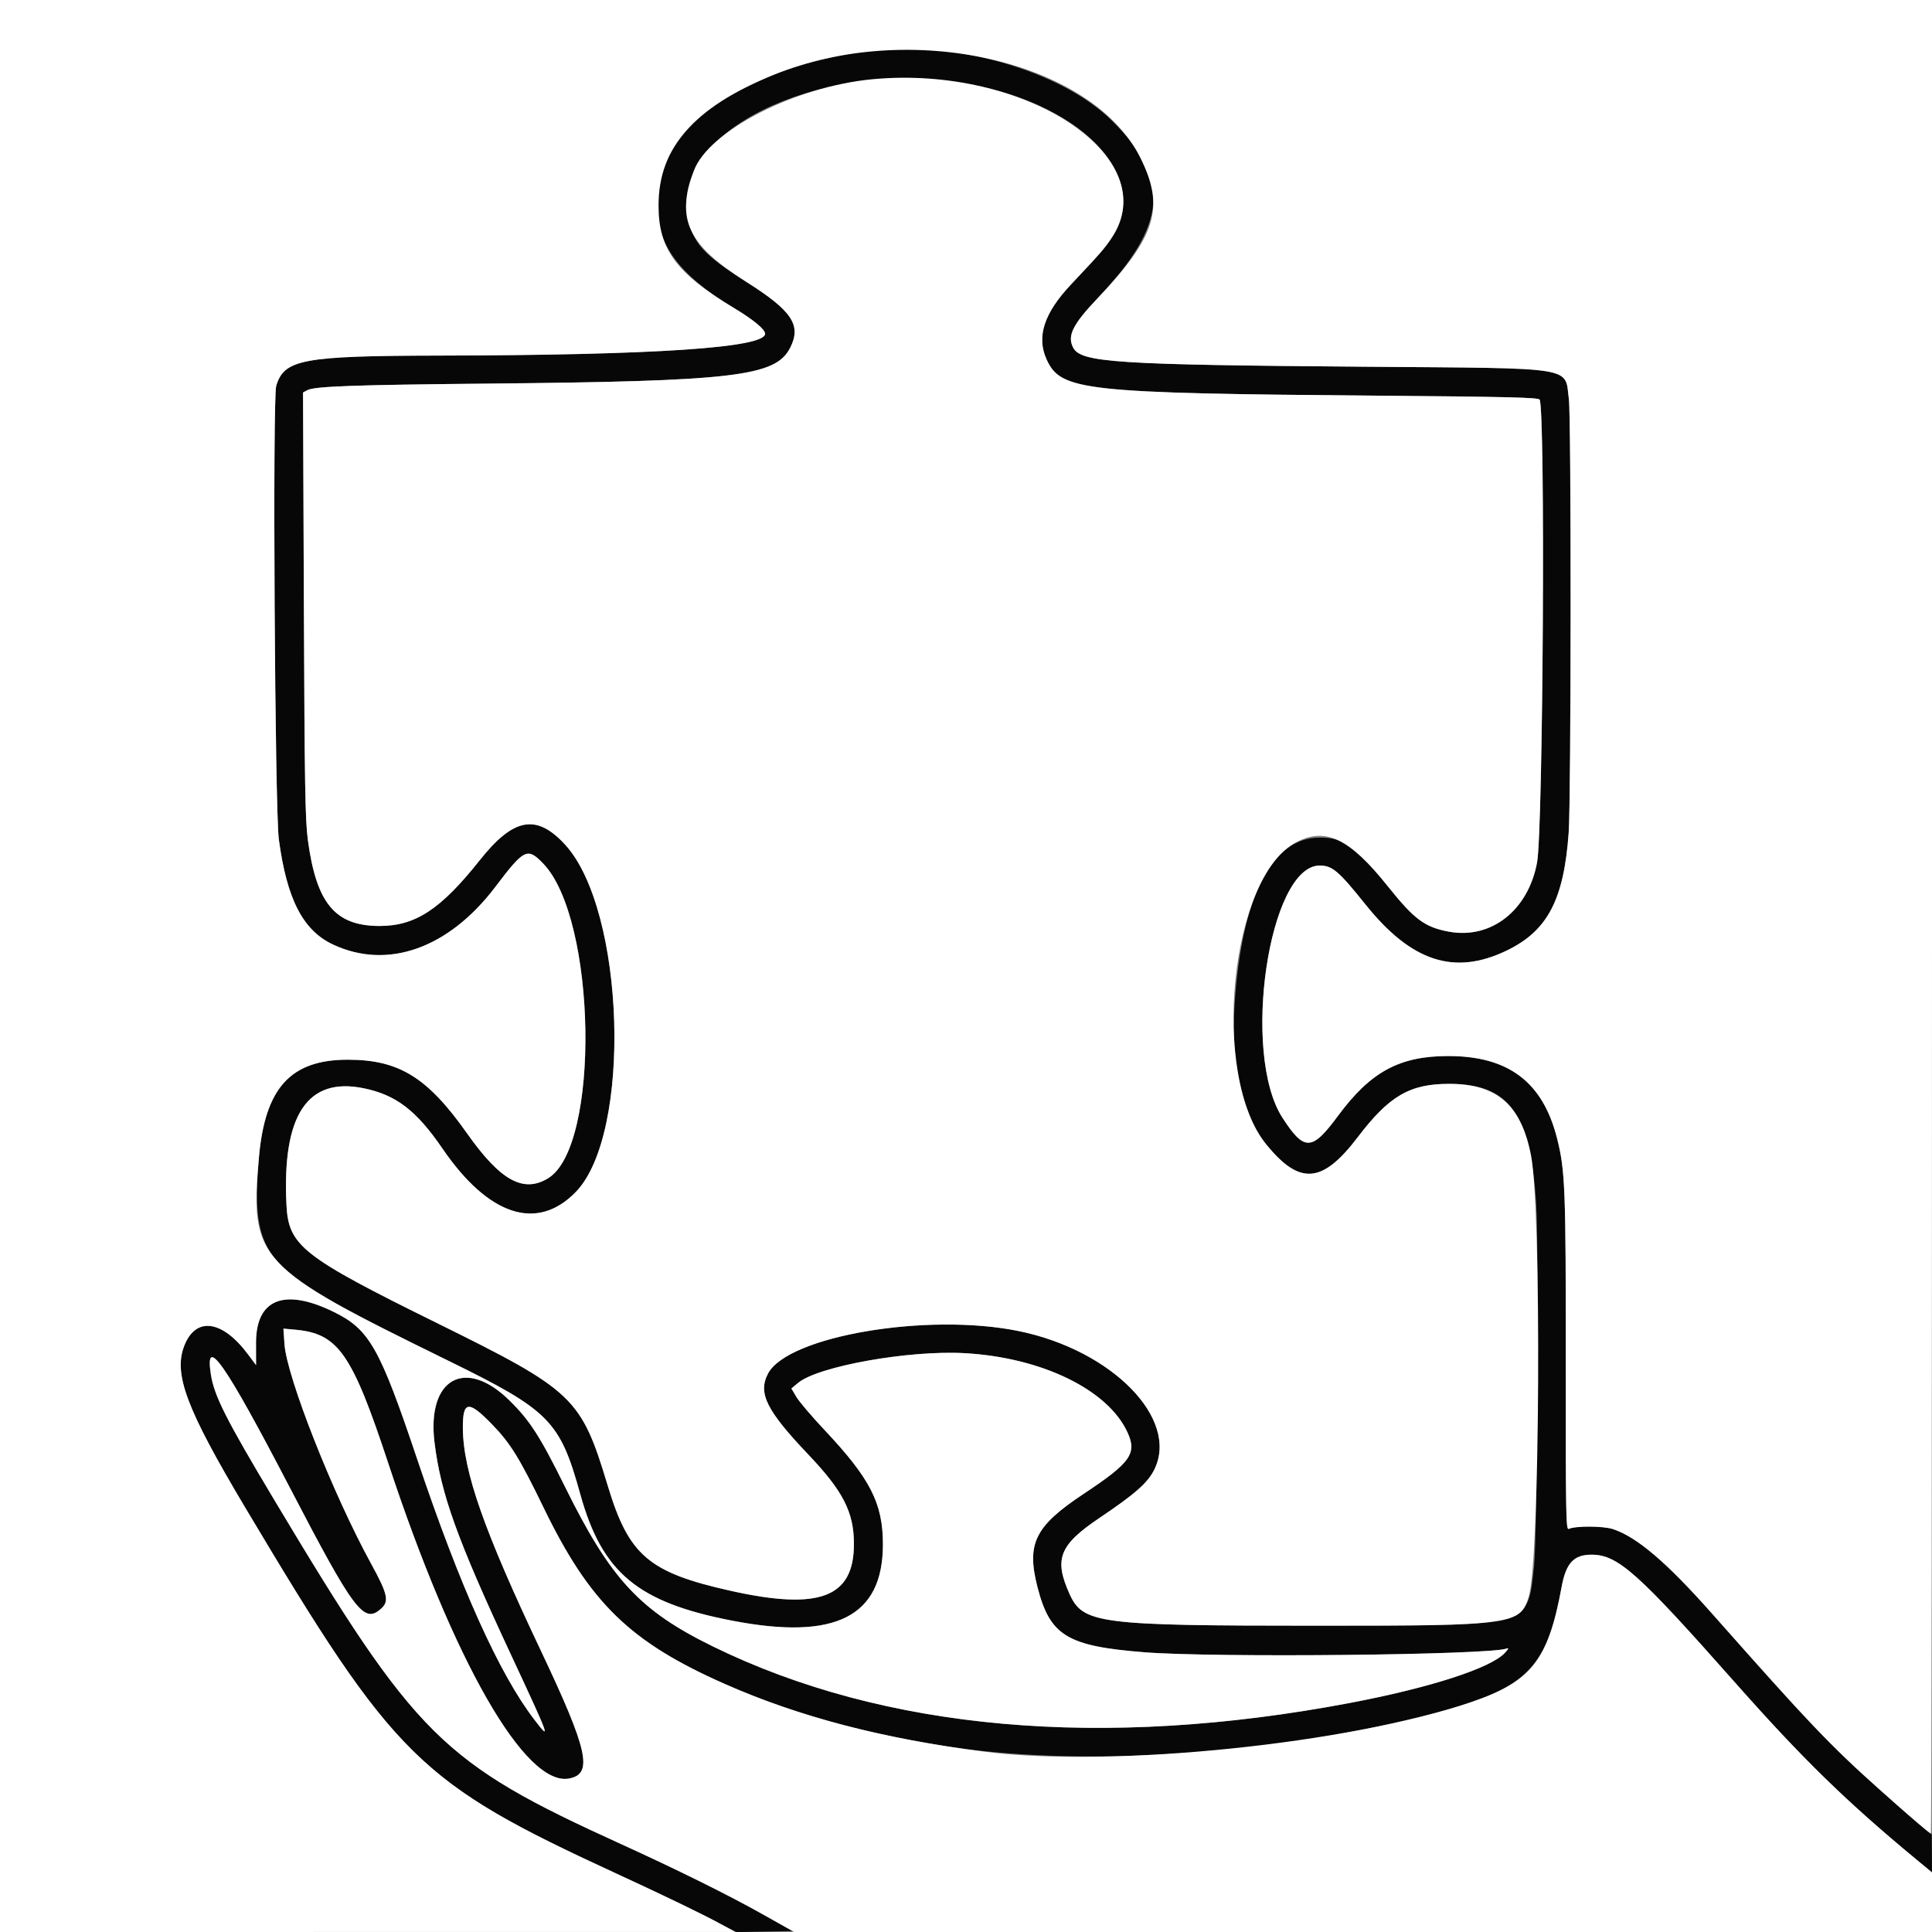
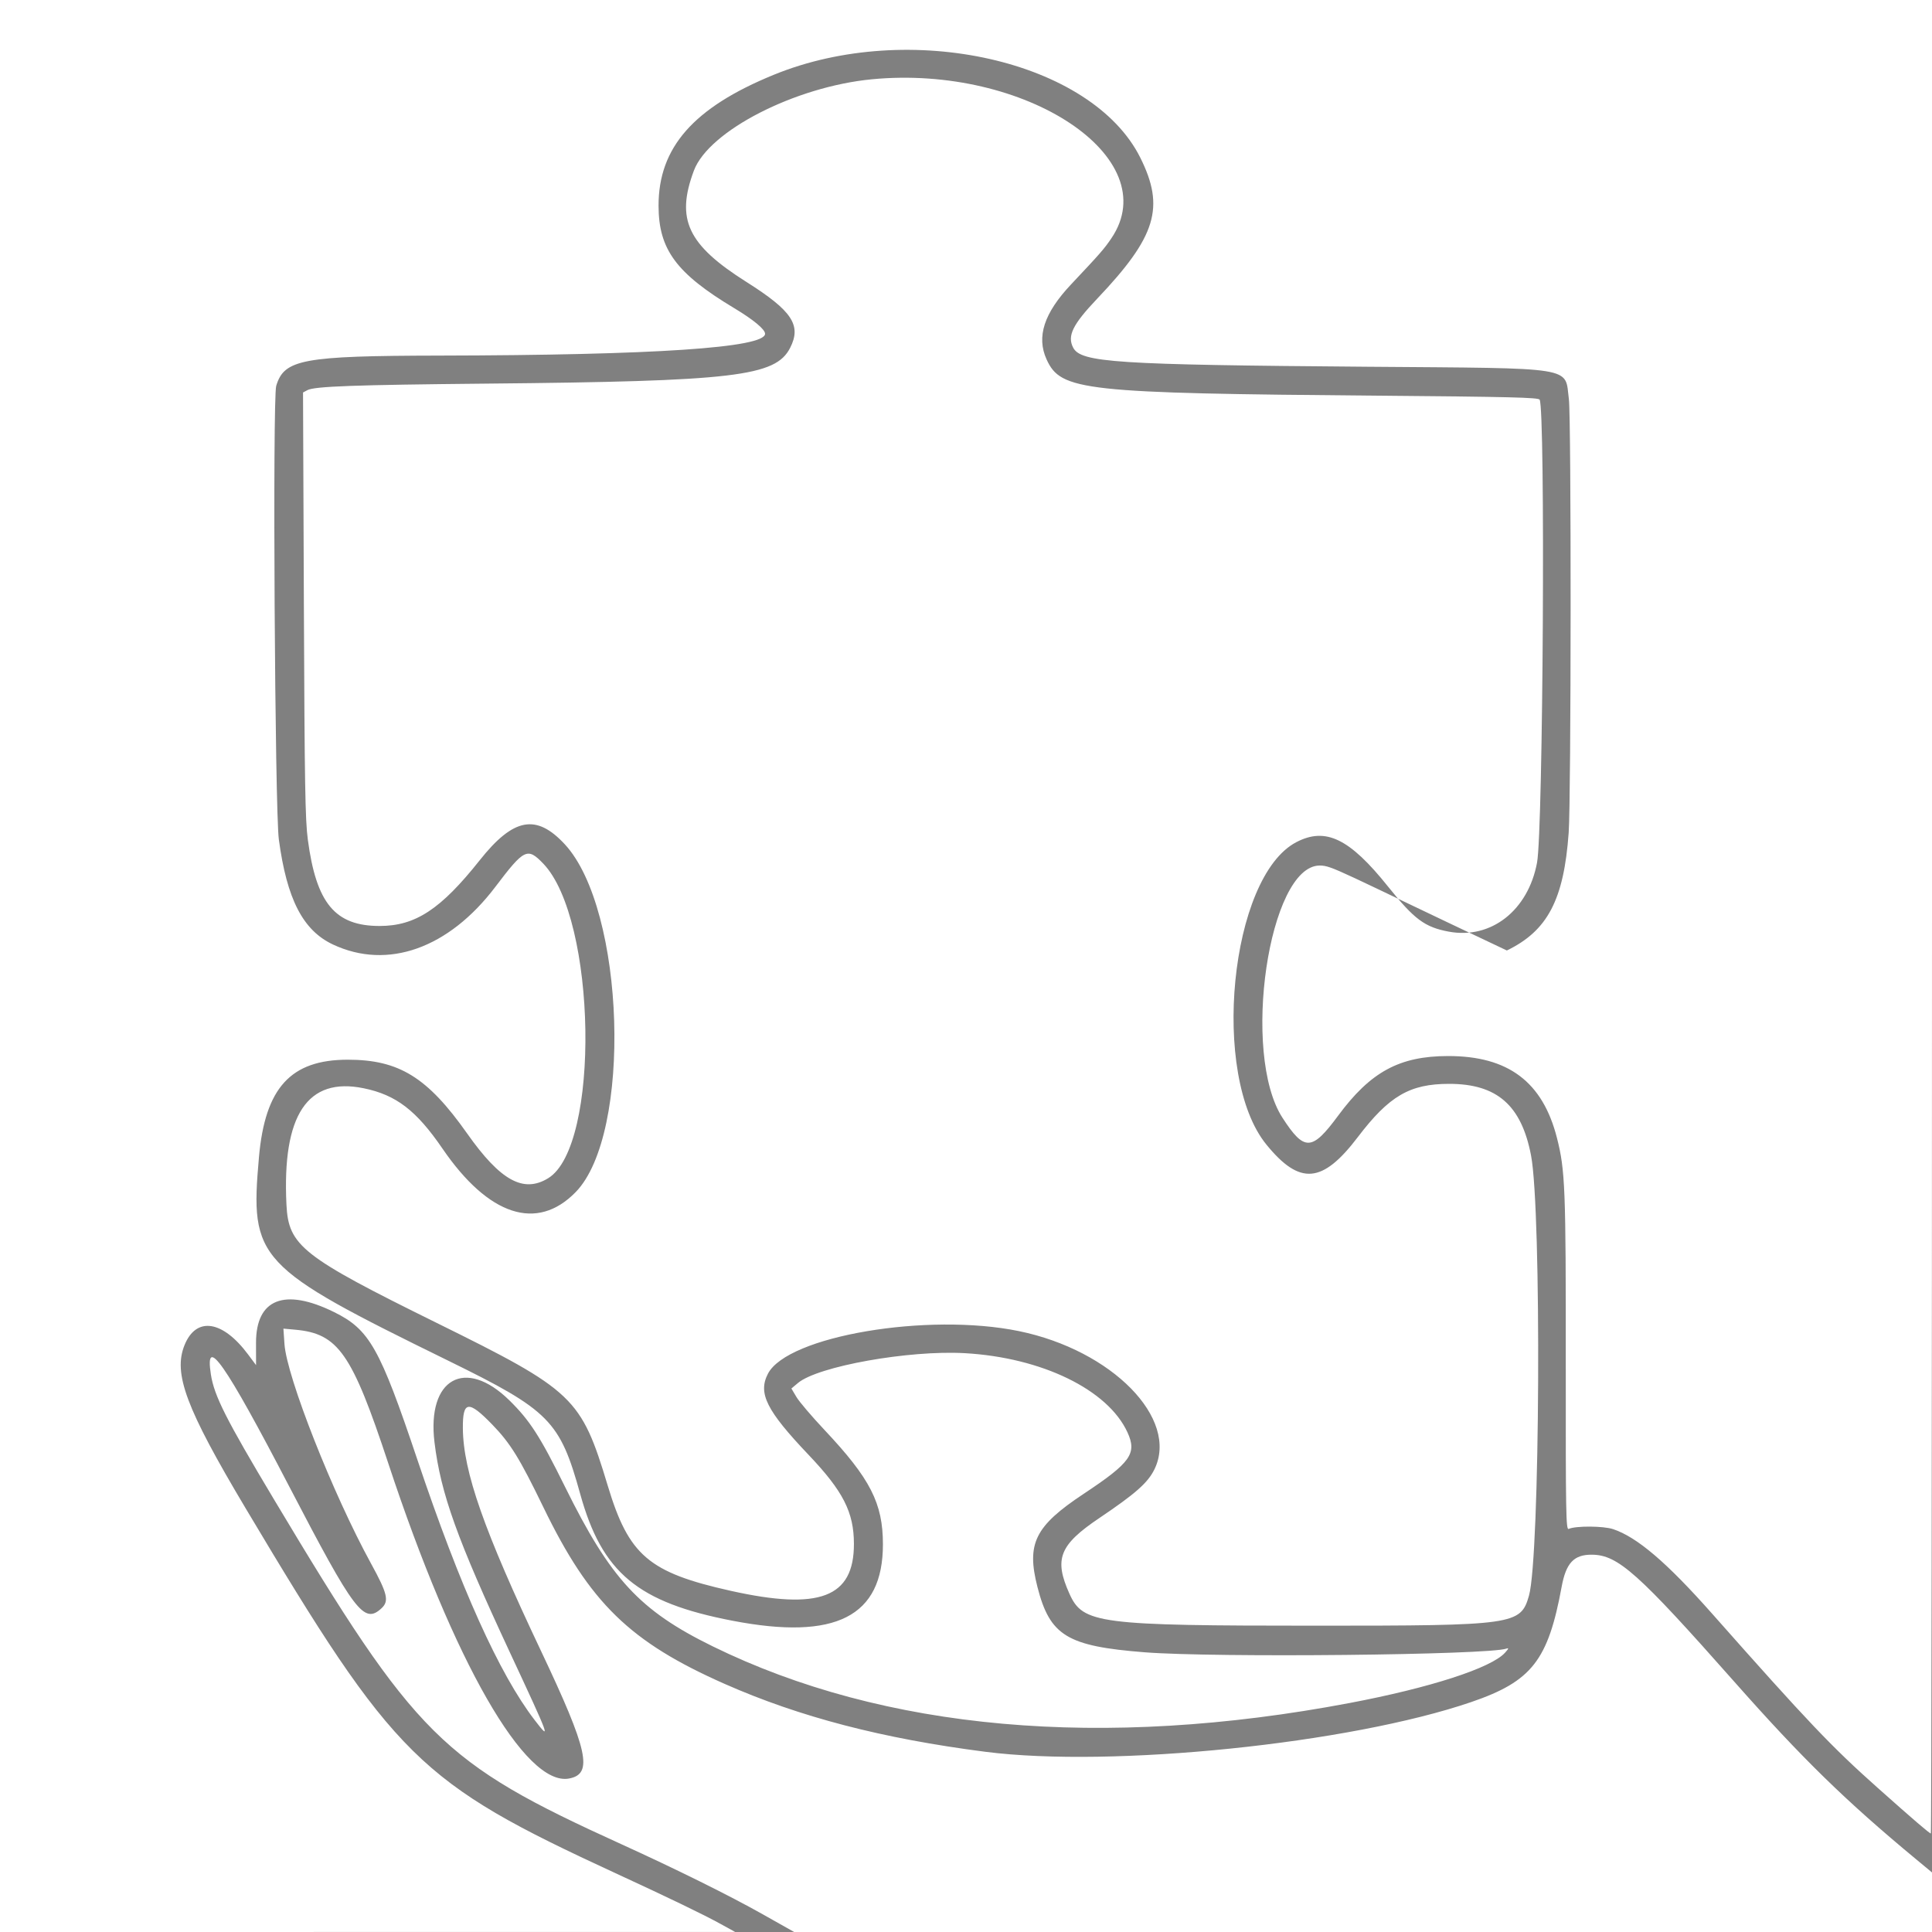
<svg xmlns="http://www.w3.org/2000/svg" id="svg" width="400" height="400" viewBox="0, 0, 400,400">
  <rect x="0" y="0" width="400" height="400" fill="#808080" stroke="none" />
  <g id="svgg">
-     <path id="path0" d="M178.800 10.661 C 156.095 14.104,140.232 23.863,137.003 36.377 C 134.032 47.891,138.194 55.500,152.000 63.794 C 155.994 66.193,158.400 68.188,158.400 69.101 C 158.400 72.002,135.615 73.529,91.000 73.620 C 62.636 73.677,58.831 74.383,57.187 79.893 C 56.415 82.481,56.908 167.666,57.731 173.800 C 59.389 186.167,62.721 192.633,68.938 195.551 C 80.253 200.860,92.899 196.367,102.570 183.600 C 108.537 175.723,109.199 175.401,112.460 178.785 C 123.551 190.291,124.305 237.292,113.506 243.930 C 108.384 247.078,103.609 244.448,96.721 234.683 C 88.511 223.044,82.616 219.400,72.000 219.400 C 60.179 219.400,54.880 225.221,53.612 239.600 C 52.341 254.024,53.844 258.940,61.276 264.659 C 66.100 268.370,71.028 271.037,92.800 281.714 C 113.819 292.021,115.920 294.145,120.133 309.336 C 124.656 325.644,132.031 331.777,151.664 335.557 C 173.030 339.671,182.800 334.707,182.800 319.735 C 182.800 311.232,180.195 306.140,170.671 296.023 C 168.070 293.260,165.471 290.206,164.895 289.236 L 163.849 287.472 165.224 286.323 C 169.357 282.872,188.170 279.510,199.718 280.159 C 215.691 281.057,229.385 287.717,233.431 296.555 C 235.441 300.946,234.103 302.822,224.344 309.294 C 214.275 315.971,212.490 319.567,214.787 328.549 C 217.374 338.665,220.924 340.828,237.000 342.090 C 251.566 343.233,308.196 342.655,311.895 341.325 C 312.425 341.135,312.351 341.346,311.600 342.176 C 308.731 345.345,296.110 349.430,279.428 352.589 C 228.257 362.280,183.011 358.252,147.540 340.849 C 132.422 333.431,126.427 326.952,116.977 307.817 C 111.824 297.384,109.707 294.095,105.460 289.926 C 96.313 280.948,88.350 285.421,89.959 298.633 C 91.251 309.237,94.644 318.685,105.607 342.200 C 113.923 360.036,114.121 360.577,110.679 356.100 C 103.376 346.599,95.295 328.653,86.409 302.200 C 78.628 279.035,76.497 275.261,69.158 271.648 C 58.892 266.594,52.993 268.920,53.007 278.018 L 53.014 282.636 51.359 280.418 C 46.066 273.325,40.610 272.529,38.202 278.499 C 35.825 284.390,38.507 291.559,50.811 312.200 C 82.054 364.612,86.638 369.081,129.200 388.625 C 133.930 390.797,141.109 394.250,145.154 396.298 L 152.507 400.021 158.318 399.910 L 164.129 399.800 157.155 395.914 C 149.940 391.893,140.359 387.159,128.600 381.806 C 91.367 364.854,86.228 359.750,56.704 310.400 C 46.787 293.822,44.358 289.015,43.664 284.585 C 42.336 276.119,46.554 282.144,59.869 307.738 C 73.429 333.802,75.355 336.343,78.991 332.974 C 80.595 331.486,80.236 329.946,76.837 323.750 C 68.935 309.344,59.363 285.080,58.896 278.273 L 58.677 275.078 61.115 275.299 C 70.033 276.107,72.861 280.170,80.401 303.000 C 94.017 344.228,108.760 369.922,117.824 368.222 C 122.846 367.280,121.778 362.431,112.004 341.800 C 100.181 316.845,95.908 304.671,95.832 295.723 C 95.782 290.003,96.979 289.848,101.909 294.934 C 105.671 298.814,107.570 301.886,112.513 312.082 C 122.108 331.874,130.419 339.968,150.055 348.642 C 163.151 354.427,177.922 358.631,194.800 361.376 C 222.336 365.855,260.707 363.604,293.436 355.589 C 315.838 350.104,320.054 346.288,323.317 328.551 C 324.234 323.566,325.869 321.838,329.629 321.884 C 334.993 321.948,339.158 325.668,359.086 348.200 C 373.151 364.103,382.575 373.299,396.932 385.128 L 400.000 387.655 399.976 383.728 L 399.953 379.800 397.291 377.600 C 391.818 373.077,383.236 365.227,378.049 360.000 C 373.061 354.973,369.177 350.704,354.479 334.097 C 345.108 323.509,338.935 318.239,333.972 316.591 C 331.945 315.917,326.228 315.889,324.777 316.545 C 324.215 316.799,324.156 313.419,324.177 282.313 C 324.201 245.995,324.057 242.299,322.351 235.600 C 319.394 223.985,312.268 218.626,299.800 218.641 C 289.745 218.653,283.749 221.908,277.038 231.000 C 271.614 238.348,270.052 238.406,265.528 231.431 C 256.922 218.165,262.673 179.200,273.237 179.200 C 275.826 179.200,277.154 180.330,282.682 187.231 C 292.221 199.140,301.114 202.041,311.980 196.786 C 320.410 192.709,323.786 186.276,324.778 172.400 C 325.288 165.254,325.324 86.562,324.818 82.637 C 323.938 75.808,326.835 76.273,283.000 75.930 C 230.913 75.524,223.782 75.059,222.181 71.964 C 220.925 69.534,222.080 67.190,227.188 61.813 C 241.730 46.502,242.502 37.169,230.233 25.000 C 219.554 14.408,196.491 7.978,178.800 10.661 M198.200 17.026 C 223.322 20.676,238.856 36.407,230.101 49.332 C 228.594 51.557,227.816 52.447,221.748 58.888 C 216.156 64.823,214.555 69.724,216.678 74.400 C 219.640 80.921,224.131 81.412,285.515 81.925 C 312.455 82.150,318.490 82.298,318.762 82.739 C 319.975 84.702,319.491 171.807,318.230 178.586 C 316.383 188.507,308.708 194.514,299.958 192.887 C 294.982 191.962,292.833 190.365,287.357 183.526 C 280.534 175.003,278.317 173.421,273.200 173.419 C 263.363 173.417,257.134 185.535,255.632 207.600 C 254.713 221.090,256.779 230.334,262.196 236.977 C 269.105 245.448,273.788 245.067,281.111 235.437 C 287.610 226.891,291.880 224.400,300.035 224.400 C 312.517 224.400,316.861 230.425,318.060 249.400 C 318.611 258.121,318.255 318.481,317.619 324.200 C 316.196 336.985,317.671 336.580,272.600 336.581 C 227.352 336.582,224.203 336.175,221.414 329.960 C 218.185 322.765,219.329 319.871,227.605 314.295 C 235.106 309.242,237.653 306.990,239.014 304.208 C 244.141 293.729,230.259 279.563,210.974 275.595 C 192.042 271.699,163.020 276.626,158.990 284.420 C 156.898 288.465,158.683 292.026,167.400 301.200 C 174.575 308.752,176.785 313.089,176.795 319.636 C 176.813 330.757,169.687 333.468,151.257 329.355 C 134.300 325.570,130.184 322.048,125.829 307.600 C 120.319 289.324,118.843 287.919,90.400 273.888 C 62.521 260.134,59.727 257.936,59.308 249.424 C 58.394 230.845,63.646 222.925,75.297 225.313 C 82.003 226.687,86.195 229.896,91.600 237.792 C 101.152 251.749,111.188 255.026,119.197 246.803 C 130.913 234.775,129.456 188.323,116.939 174.804 C 111.033 168.425,106.301 169.311,99.322 178.103 C 91.255 188.264,86.004 191.713,78.600 191.713 C 69.380 191.713,65.488 187.035,63.734 173.845 C 63.186 169.720,63.064 162.480,62.914 125.130 L 62.739 81.261 63.652 80.772 C 65.125 79.984,73.397 79.684,100.800 79.424 C 152.071 78.939,160.571 77.937,163.589 72.021 C 165.981 67.333,164.011 64.362,154.538 58.375 C 145.475 52.646,143.424 50.324,142.366 44.597 C 139.176 27.344,168.740 12.745,198.200 17.026 " stroke="none" fill="#070707" fill-rule="evenodd" />
-     <path id="path1" d="M0.000 200.000 L 0.000 400.000 76.100 399.994 L 152.200 399.989 149.200 398.338 C 145.598 396.356,138.727 393.038,127.400 387.808 C 86.689 369.012,81.801 364.187,50.811 312.200 C 38.507 291.559,35.825 284.390,38.202 278.499 C 40.610 272.529,46.066 273.325,51.359 280.418 L 53.014 282.636 53.007 278.018 C 52.993 268.920,58.892 266.594,69.158 271.648 C 76.497 275.261,78.628 279.035,86.409 302.200 C 95.295 328.653,103.376 346.599,110.679 356.100 C 114.121 360.577,113.923 360.036,105.607 342.200 C 94.644 318.685,91.251 309.237,89.959 298.633 C 88.350 285.421,96.313 280.948,105.460 289.926 C 109.707 294.095,111.824 297.384,116.977 307.817 C 126.427 326.952,132.422 333.431,147.540 340.849 C 183.011 358.252,228.257 362.280,279.428 352.589 C 296.110 349.430,308.731 345.345,311.600 342.176 C 312.351 341.346,312.425 341.135,311.895 341.325 C 308.196 342.655,251.566 343.233,237.000 342.090 C 220.924 340.828,217.374 338.665,214.787 328.549 C 212.490 319.567,214.275 315.971,224.344 309.294 C 234.103 302.822,235.441 300.946,233.431 296.555 C 229.385 287.717,215.691 281.057,199.718 280.159 C 188.170 279.510,169.357 282.872,165.224 286.323 L 163.849 287.472 164.895 289.236 C 165.471 290.206,168.070 293.260,170.671 296.023 C 180.195 306.140,182.800 311.232,182.800 319.735 C 182.800 334.707,173.030 339.671,151.664 335.557 C 132.031 331.777,124.656 325.644,120.133 309.336 C 115.920 294.145,113.819 292.021,92.800 281.714 C 53.017 262.204,51.740 260.832,53.612 239.600 C 54.880 225.221,60.179 219.400,72.000 219.400 C 82.616 219.400,88.511 223.044,96.721 234.683 C 103.609 244.448,108.384 247.078,113.506 243.930 C 124.305 237.292,123.551 190.291,112.460 178.785 C 109.199 175.401,108.537 175.723,102.570 183.600 C 92.899 196.367,80.253 200.860,68.938 195.551 C 62.721 192.633,59.389 186.167,57.731 173.800 C 56.908 167.666,56.415 82.481,57.187 79.893 C 58.831 74.383,62.636 73.677,91.000 73.620 C 135.615 73.529,158.400 72.002,158.400 69.101 C 158.400 68.188,155.994 66.193,152.000 63.794 C 140.023 56.599,136.364 51.650,136.346 42.620 C 136.321 30.539,143.584 22.276,160.200 15.485 C 188.319 3.992,226.044 12.525,236.088 32.650 C 241.224 42.943,239.385 48.971,227.188 61.813 C 222.080 67.190,220.925 69.534,222.181 71.964 C 223.782 75.059,230.913 75.524,283.000 75.930 C 326.835 76.273,323.938 75.808,324.818 82.637 C 325.324 86.562,325.288 165.254,324.778 172.400 C 323.786 186.276,320.410 192.709,311.980 196.786 C 301.114 202.041,292.221 199.140,282.682 187.231 C 277.154 180.330,275.826 179.200,273.237 179.200 C 262.673 179.200,256.922 218.165,265.528 231.431 C 270.052 238.406,271.614 238.348,277.038 231.000 C 283.749 221.908,289.745 218.653,299.800 218.641 C 312.268 218.626,319.394 223.985,322.351 235.600 C 324.057 242.299,324.201 245.995,324.177 282.313 C 324.156 313.419,324.215 316.799,324.777 316.545 C 326.228 315.889,331.945 315.917,333.972 316.591 C 338.935 318.239,345.108 323.509,354.479 334.097 C 374.353 356.552,379.181 361.630,388.808 370.201 C 396.257 376.834,399.481 379.600,399.761 379.600 C 399.893 379.600,400.000 294.190,400.000 189.800 L 400.000 0.000 200.000 0.000 L 0.000 0.000 0.000 200.000 M180.522 16.414 C 164.605 17.938,146.738 27.104,143.663 35.324 C 139.884 45.424,142.362 50.678,154.538 58.375 C 164.011 64.362,165.981 67.333,163.589 72.021 C 160.571 77.937,152.071 78.939,100.800 79.424 C 73.397 79.684,65.125 79.984,63.652 80.772 L 62.739 81.261 62.914 125.130 C 63.064 162.480,63.186 169.720,63.734 173.845 C 65.488 187.035,69.380 191.713,78.600 191.713 C 86.004 191.713,91.255 188.264,99.322 178.103 C 106.301 169.311,111.033 168.425,116.939 174.804 C 129.456 188.323,130.913 234.775,119.197 246.803 C 111.188 255.026,101.152 251.749,91.600 237.792 C 86.195 229.896,82.003 226.687,75.297 225.313 C 63.646 222.925,58.394 230.845,59.308 249.424 C 59.727 257.936,62.521 260.134,90.400 273.888 C 118.843 287.919,120.319 289.324,125.829 307.600 C 130.184 322.048,134.300 325.570,151.257 329.355 C 169.687 333.468,176.813 330.757,176.795 319.636 C 176.785 313.089,174.575 308.752,167.400 301.200 C 158.683 292.026,156.898 288.465,158.990 284.420 C 163.020 276.626,192.042 271.699,210.974 275.595 C 230.259 279.563,244.141 293.729,239.014 304.208 C 237.653 306.990,235.106 309.242,227.605 314.295 C 219.329 319.871,218.185 322.765,221.414 329.960 C 224.203 336.175,227.352 336.582,272.600 336.581 C 313.597 336.580,314.836 336.405,316.559 330.359 C 318.843 322.343,319.182 250.722,316.990 239.247 C 315.000 228.833,309.938 224.400,300.035 224.400 C 291.880 224.400,287.610 226.891,281.111 235.437 C 273.788 245.067,269.105 245.448,262.196 236.977 C 250.559 222.707,254.640 181.510,268.400 174.355 C 274.462 171.202,279.405 173.594,287.357 183.526 C 292.833 190.365,294.982 191.962,299.958 192.887 C 308.708 194.514,316.383 188.507,318.230 178.586 C 319.491 171.807,319.975 84.702,318.762 82.739 C 318.490 82.298,312.455 82.150,285.515 81.925 C 224.131 81.412,219.640 80.921,216.678 74.400 C 214.555 69.724,216.156 64.823,221.748 58.888 C 227.816 52.447,228.594 51.557,230.101 49.332 C 241.398 32.655,212.348 13.367,180.522 16.414 M58.896 278.273 C 59.363 285.080,68.935 309.344,76.837 323.750 C 80.236 329.946,80.595 331.486,78.991 332.974 C 75.355 336.343,73.429 333.802,59.869 307.738 C 46.554 282.144,42.336 276.119,43.664 284.585 C 44.358 289.015,46.787 293.822,56.704 310.400 C 86.227 359.748,91.394 364.880,128.600 381.803 C 140.017 386.995,151.070 392.473,157.912 396.330 L 164.425 400.000 282.212 400.000 L 400.000 400.000 400.000 393.835 L 400.000 387.669 396.700 384.935 C 382.059 372.801,373.137 364.087,359.086 348.200 C 339.158 325.668,334.993 321.948,329.629 321.884 C 325.869 321.838,324.234 323.566,323.317 328.551 C 320.518 343.766,317.118 348.103,304.636 352.381 C 279.461 361.009,230.200 366.054,204.000 362.688 C 182.703 359.952,165.544 355.484,150.055 348.642 C 130.419 339.968,122.108 331.874,112.513 312.082 C 107.570 301.886,105.671 298.814,101.909 294.934 C 96.979 289.848,95.782 290.003,95.832 295.723 C 95.908 304.671,100.181 316.845,112.004 341.800 C 121.778 362.431,122.846 367.280,117.824 368.222 C 108.760 369.922,94.017 344.228,80.401 303.000 C 72.861 280.170,70.033 276.107,61.115 275.299 L 58.677 275.078 58.896 278.273 " stroke="none" fill="#ffffff" fill-rule="evenodd" />
+     <path id="path1" d="M0.000 200.000 L 0.000 400.000 76.100 399.994 L 152.200 399.989 149.200 398.338 C 145.598 396.356,138.727 393.038,127.400 387.808 C 86.689 369.012,81.801 364.187,50.811 312.200 C 38.507 291.559,35.825 284.390,38.202 278.499 C 40.610 272.529,46.066 273.325,51.359 280.418 L 53.014 282.636 53.007 278.018 C 52.993 268.920,58.892 266.594,69.158 271.648 C 76.497 275.261,78.628 279.035,86.409 302.200 C 95.295 328.653,103.376 346.599,110.679 356.100 C 114.121 360.577,113.923 360.036,105.607 342.200 C 94.644 318.685,91.251 309.237,89.959 298.633 C 88.350 285.421,96.313 280.948,105.460 289.926 C 109.707 294.095,111.824 297.384,116.977 307.817 C 126.427 326.952,132.422 333.431,147.540 340.849 C 183.011 358.252,228.257 362.280,279.428 352.589 C 296.110 349.430,308.731 345.345,311.600 342.176 C 312.351 341.346,312.425 341.135,311.895 341.325 C 308.196 342.655,251.566 343.233,237.000 342.090 C 220.924 340.828,217.374 338.665,214.787 328.549 C 212.490 319.567,214.275 315.971,224.344 309.294 C 234.103 302.822,235.441 300.946,233.431 296.555 C 229.385 287.717,215.691 281.057,199.718 280.159 C 188.170 279.510,169.357 282.872,165.224 286.323 L 163.849 287.472 164.895 289.236 C 165.471 290.206,168.070 293.260,170.671 296.023 C 180.195 306.140,182.800 311.232,182.800 319.735 C 182.800 334.707,173.030 339.671,151.664 335.557 C 132.031 331.777,124.656 325.644,120.133 309.336 C 115.920 294.145,113.819 292.021,92.800 281.714 C 53.017 262.204,51.740 260.832,53.612 239.600 C 54.880 225.221,60.179 219.400,72.000 219.400 C 82.616 219.400,88.511 223.044,96.721 234.683 C 103.609 244.448,108.384 247.078,113.506 243.930 C 124.305 237.292,123.551 190.291,112.460 178.785 C 109.199 175.401,108.537 175.723,102.570 183.600 C 92.899 196.367,80.253 200.860,68.938 195.551 C 62.721 192.633,59.389 186.167,57.731 173.800 C 56.908 167.666,56.415 82.481,57.187 79.893 C 58.831 74.383,62.636 73.677,91.000 73.620 C 135.615 73.529,158.400 72.002,158.400 69.101 C 158.400 68.188,155.994 66.193,152.000 63.794 C 140.023 56.599,136.364 51.650,136.346 42.620 C 136.321 30.539,143.584 22.276,160.200 15.485 C 188.319 3.992,226.044 12.525,236.088 32.650 C 241.224 42.943,239.385 48.971,227.188 61.813 C 222.080 67.190,220.925 69.534,222.181 71.964 C 223.782 75.059,230.913 75.524,283.000 75.930 C 326.835 76.273,323.938 75.808,324.818 82.637 C 325.324 86.562,325.288 165.254,324.778 172.400 C 323.786 186.276,320.410 192.709,311.980 196.786 C 277.154 180.330,275.826 179.200,273.237 179.200 C 262.673 179.200,256.922 218.165,265.528 231.431 C 270.052 238.406,271.614 238.348,277.038 231.000 C 283.749 221.908,289.745 218.653,299.800 218.641 C 312.268 218.626,319.394 223.985,322.351 235.600 C 324.057 242.299,324.201 245.995,324.177 282.313 C 324.156 313.419,324.215 316.799,324.777 316.545 C 326.228 315.889,331.945 315.917,333.972 316.591 C 338.935 318.239,345.108 323.509,354.479 334.097 C 374.353 356.552,379.181 361.630,388.808 370.201 C 396.257 376.834,399.481 379.600,399.761 379.600 C 399.893 379.600,400.000 294.190,400.000 189.800 L 400.000 0.000 200.000 0.000 L 0.000 0.000 0.000 200.000 M180.522 16.414 C 164.605 17.938,146.738 27.104,143.663 35.324 C 139.884 45.424,142.362 50.678,154.538 58.375 C 164.011 64.362,165.981 67.333,163.589 72.021 C 160.571 77.937,152.071 78.939,100.800 79.424 C 73.397 79.684,65.125 79.984,63.652 80.772 L 62.739 81.261 62.914 125.130 C 63.064 162.480,63.186 169.720,63.734 173.845 C 65.488 187.035,69.380 191.713,78.600 191.713 C 86.004 191.713,91.255 188.264,99.322 178.103 C 106.301 169.311,111.033 168.425,116.939 174.804 C 129.456 188.323,130.913 234.775,119.197 246.803 C 111.188 255.026,101.152 251.749,91.600 237.792 C 86.195 229.896,82.003 226.687,75.297 225.313 C 63.646 222.925,58.394 230.845,59.308 249.424 C 59.727 257.936,62.521 260.134,90.400 273.888 C 118.843 287.919,120.319 289.324,125.829 307.600 C 130.184 322.048,134.300 325.570,151.257 329.355 C 169.687 333.468,176.813 330.757,176.795 319.636 C 176.785 313.089,174.575 308.752,167.400 301.200 C 158.683 292.026,156.898 288.465,158.990 284.420 C 163.020 276.626,192.042 271.699,210.974 275.595 C 230.259 279.563,244.141 293.729,239.014 304.208 C 237.653 306.990,235.106 309.242,227.605 314.295 C 219.329 319.871,218.185 322.765,221.414 329.960 C 224.203 336.175,227.352 336.582,272.600 336.581 C 313.597 336.580,314.836 336.405,316.559 330.359 C 318.843 322.343,319.182 250.722,316.990 239.247 C 315.000 228.833,309.938 224.400,300.035 224.400 C 291.880 224.400,287.610 226.891,281.111 235.437 C 273.788 245.067,269.105 245.448,262.196 236.977 C 250.559 222.707,254.640 181.510,268.400 174.355 C 274.462 171.202,279.405 173.594,287.357 183.526 C 292.833 190.365,294.982 191.962,299.958 192.887 C 308.708 194.514,316.383 188.507,318.230 178.586 C 319.491 171.807,319.975 84.702,318.762 82.739 C 318.490 82.298,312.455 82.150,285.515 81.925 C 224.131 81.412,219.640 80.921,216.678 74.400 C 214.555 69.724,216.156 64.823,221.748 58.888 C 227.816 52.447,228.594 51.557,230.101 49.332 C 241.398 32.655,212.348 13.367,180.522 16.414 M58.896 278.273 C 59.363 285.080,68.935 309.344,76.837 323.750 C 80.236 329.946,80.595 331.486,78.991 332.974 C 75.355 336.343,73.429 333.802,59.869 307.738 C 46.554 282.144,42.336 276.119,43.664 284.585 C 44.358 289.015,46.787 293.822,56.704 310.400 C 86.227 359.748,91.394 364.880,128.600 381.803 C 140.017 386.995,151.070 392.473,157.912 396.330 L 164.425 400.000 282.212 400.000 L 400.000 400.000 400.000 393.835 L 400.000 387.669 396.700 384.935 C 382.059 372.801,373.137 364.087,359.086 348.200 C 339.158 325.668,334.993 321.948,329.629 321.884 C 325.869 321.838,324.234 323.566,323.317 328.551 C 320.518 343.766,317.118 348.103,304.636 352.381 C 279.461 361.009,230.200 366.054,204.000 362.688 C 182.703 359.952,165.544 355.484,150.055 348.642 C 130.419 339.968,122.108 331.874,112.513 312.082 C 107.570 301.886,105.671 298.814,101.909 294.934 C 96.979 289.848,95.782 290.003,95.832 295.723 C 95.908 304.671,100.181 316.845,112.004 341.800 C 121.778 362.431,122.846 367.280,117.824 368.222 C 108.760 369.922,94.017 344.228,80.401 303.000 C 72.861 280.170,70.033 276.107,61.115 275.299 L 58.677 275.078 58.896 278.273 " stroke="none" fill="#ffffff" fill-rule="evenodd" />
  </g>
</svg>